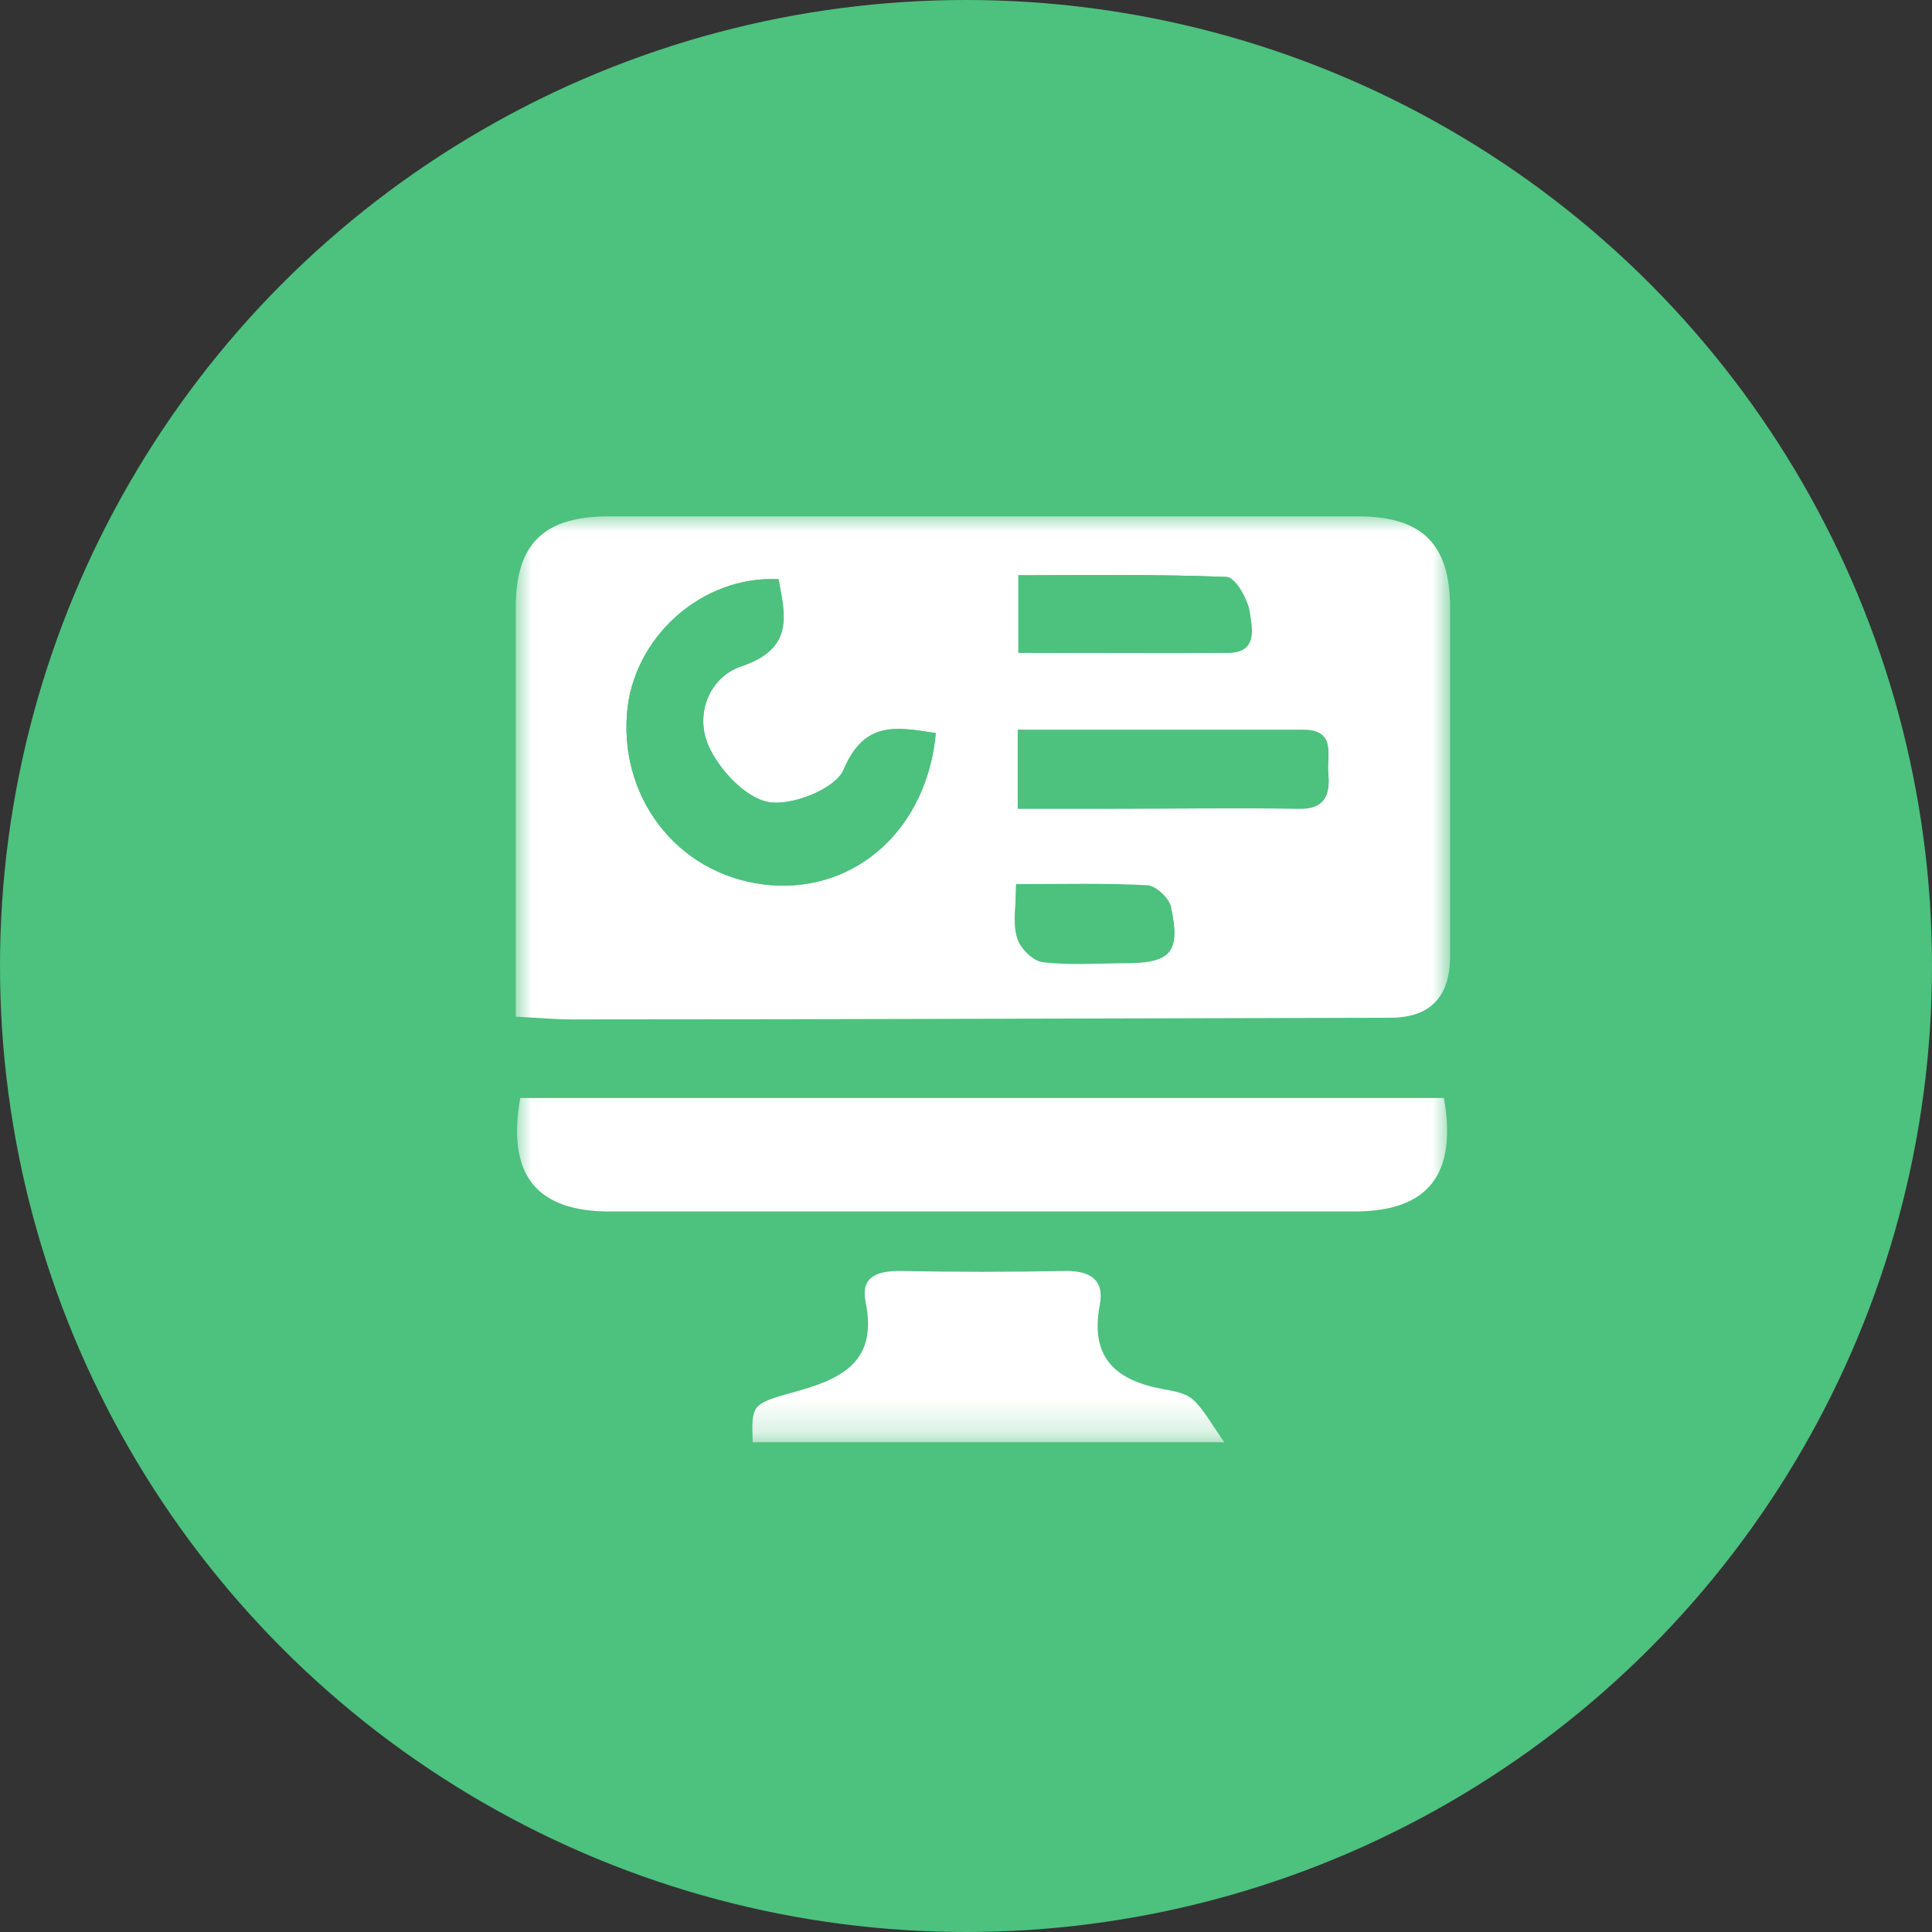
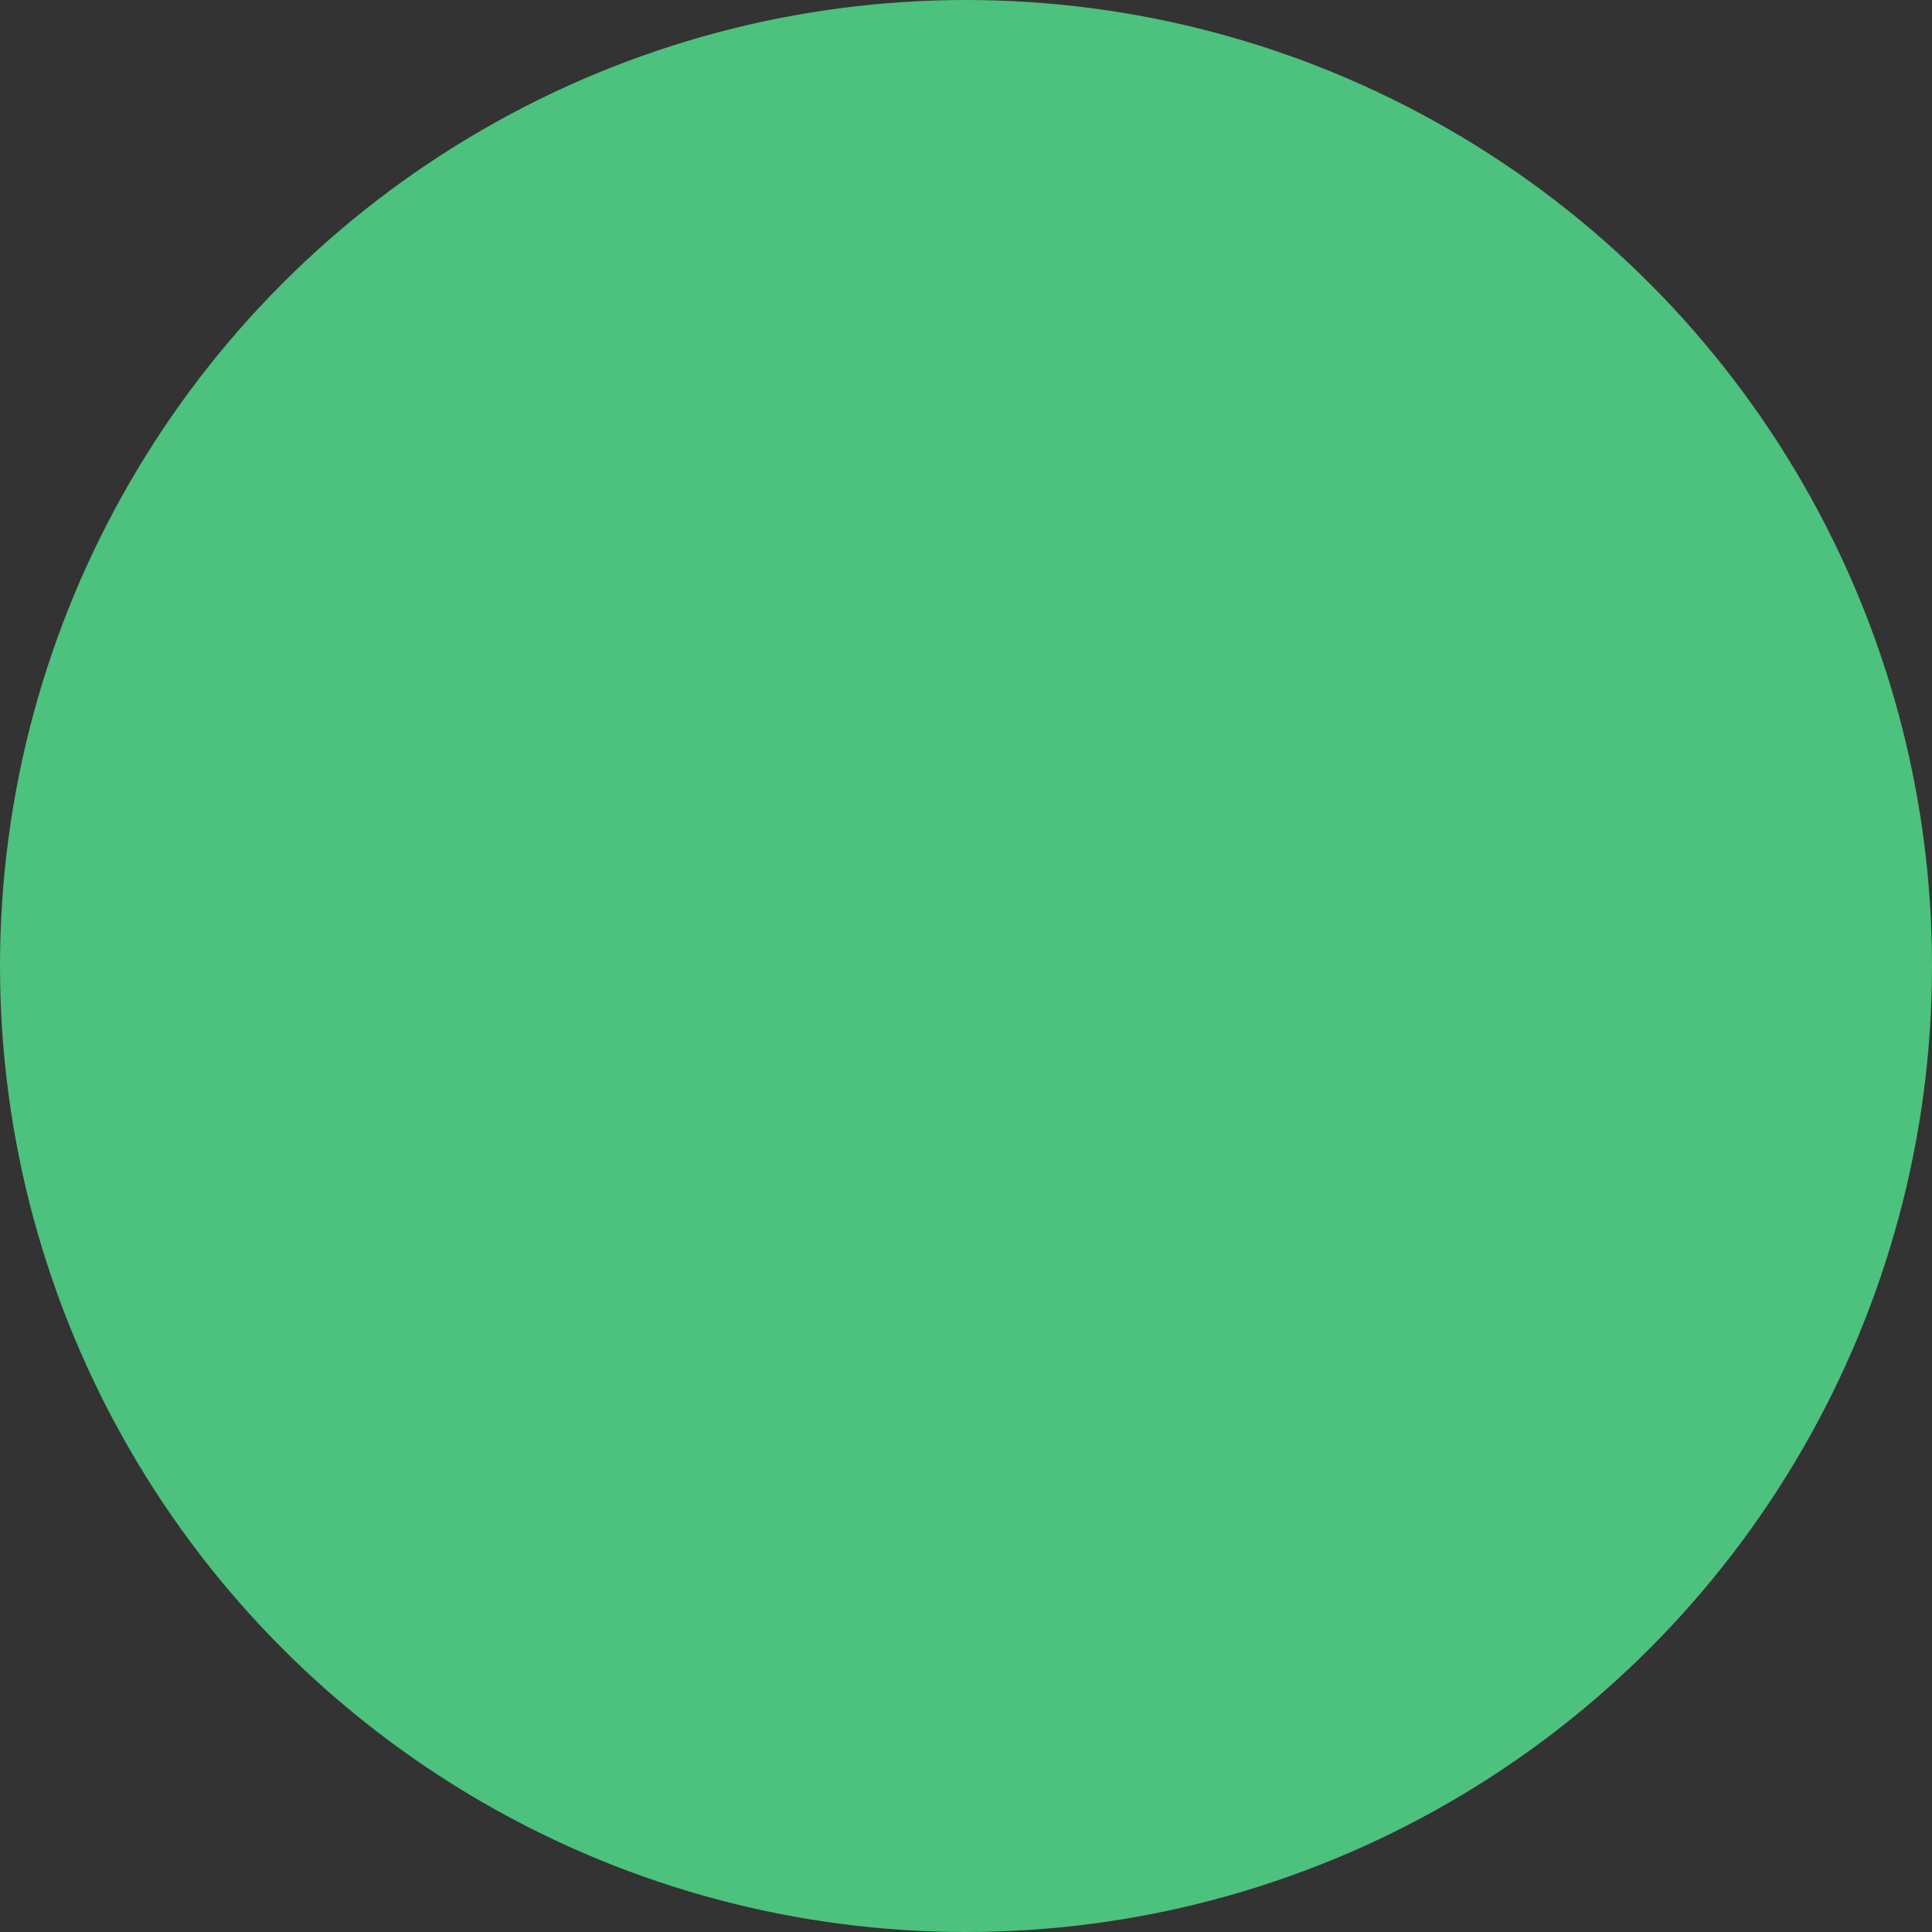
<svg xmlns="http://www.w3.org/2000/svg" width="60" height="60" viewBox="0 0 60 60" fill="none">
  <rect x="0" y="0" width="60" height="60" fill="#333333" stroke="none" />
  <circle cx="30" cy="30" r="30" fill="#4DC17E" />
  <mask id="mask0_3_728" style="mask-type:luminance" maskUnits="userSpaceOnUse" x="16" y="16" width="30" height="29">
-     <path d="M45.034 16H16V44.79H45.034V16Z" fill="white" />
-   </mask>
+     </mask>
  <g mask="url(#mask0_3_728)">
-     <path d="M31.555 27.474C33.054 27.474 34.362 27.439 35.635 27.509C35.897 27.509 36.315 27.91 36.367 28.189C36.664 29.584 36.367 29.915 34.92 29.915C34.066 29.915 33.211 29.985 32.374 29.88C32.078 29.846 31.677 29.445 31.589 29.131C31.45 28.695 31.555 28.172 31.555 27.491M31.642 17.866C33.874 17.866 35.984 17.831 38.076 17.918C38.338 17.918 38.739 18.581 38.791 18.982C38.878 19.47 39.088 20.272 38.129 20.272C35.984 20.29 33.856 20.272 31.624 20.272V17.848L31.642 17.866ZM31.607 22.679C34.658 22.679 37.571 22.679 40.465 22.679C41.511 22.679 41.198 23.463 41.25 24.021C41.302 24.684 41.163 25.137 40.326 25.12C38.355 25.085 36.385 25.12 34.414 25.12C33.49 25.12 32.566 25.12 31.607 25.12V22.679ZM29.061 22.783C28.782 25.73 26.602 27.683 23.969 27.491C21.231 27.3 19.261 24.963 19.47 22.173C19.645 19.801 21.807 17.866 24.178 17.988C24.405 19.139 24.649 20.15 23.027 20.691C22.016 21.039 21.58 22.19 21.999 23.149C22.33 23.899 23.149 24.789 23.882 24.911C24.614 25.033 25.957 24.492 26.201 23.899C26.846 22.382 27.823 22.574 29.061 22.766M16 31.572C16.698 31.607 17.221 31.659 17.761 31.659C26.236 31.659 34.693 31.624 43.168 31.607C44.412 31.607 45.034 30.967 45.034 29.689C45.034 26.079 45.034 22.469 45.034 18.877C45.034 16.889 44.162 16.035 42.157 16.035C34.414 16.035 26.654 16.035 18.912 16.035C16.889 16.035 16.017 16.889 16.017 18.86C16.017 23.045 16.017 27.23 16.017 31.589" fill="white" />
-     <path d="M44.859 34.1H16.157C15.738 36.472 16.645 37.623 18.93 37.623C26.637 37.623 34.362 37.623 42.069 37.623C44.354 37.623 45.261 36.472 44.842 34.1" fill="white" />
-     <path d="M23.376 44.79H38.024C37.588 44.179 37.379 43.761 37.047 43.465C36.838 43.273 36.472 43.203 36.175 43.151C34.693 42.889 33.839 42.209 34.153 40.535C34.31 39.733 33.839 39.454 33.054 39.471C31.363 39.506 29.654 39.506 27.945 39.471C27.247 39.471 26.724 39.646 26.881 40.43C27.282 42.349 26.062 42.854 24.579 43.255C23.324 43.604 23.341 43.656 23.376 44.79Z" fill="white" />
-     <path d="M29.061 22.766C27.823 22.574 26.846 22.382 26.201 23.899C25.957 24.492 24.597 25.033 23.882 24.911C23.149 24.789 22.33 23.899 21.999 23.15C21.58 22.191 22.016 21.022 23.027 20.691C24.632 20.15 24.388 19.139 24.178 17.988C21.789 17.866 19.645 19.802 19.47 22.173C19.261 24.963 21.231 27.282 23.969 27.492C26.62 27.683 28.782 25.73 29.061 22.783" fill="#4DC17E" />
    <path d="M31.607 22.661V25.103C32.583 25.103 33.49 25.103 34.414 25.103C36.385 25.103 38.355 25.068 40.326 25.103C41.163 25.103 41.32 24.667 41.25 24.004C41.198 23.446 41.511 22.661 40.465 22.661C37.571 22.661 34.658 22.661 31.607 22.661Z" fill="#4DC17E" />
    <path d="M31.642 17.849V20.272C33.874 20.272 36.001 20.29 38.146 20.272C39.088 20.272 38.878 19.47 38.809 18.982C38.739 18.581 38.355 17.918 38.094 17.918C36.001 17.831 33.891 17.866 31.659 17.866" fill="#4DC17E" />
    <path d="M31.555 27.474C31.555 28.172 31.45 28.677 31.589 29.113C31.677 29.427 32.078 29.828 32.374 29.863C33.211 29.968 34.066 29.915 34.92 29.898C36.367 29.898 36.664 29.567 36.367 28.172C36.315 27.893 35.897 27.509 35.635 27.492C34.345 27.422 33.054 27.457 31.555 27.457" fill="#4DC17E" />
  </g>
</svg>